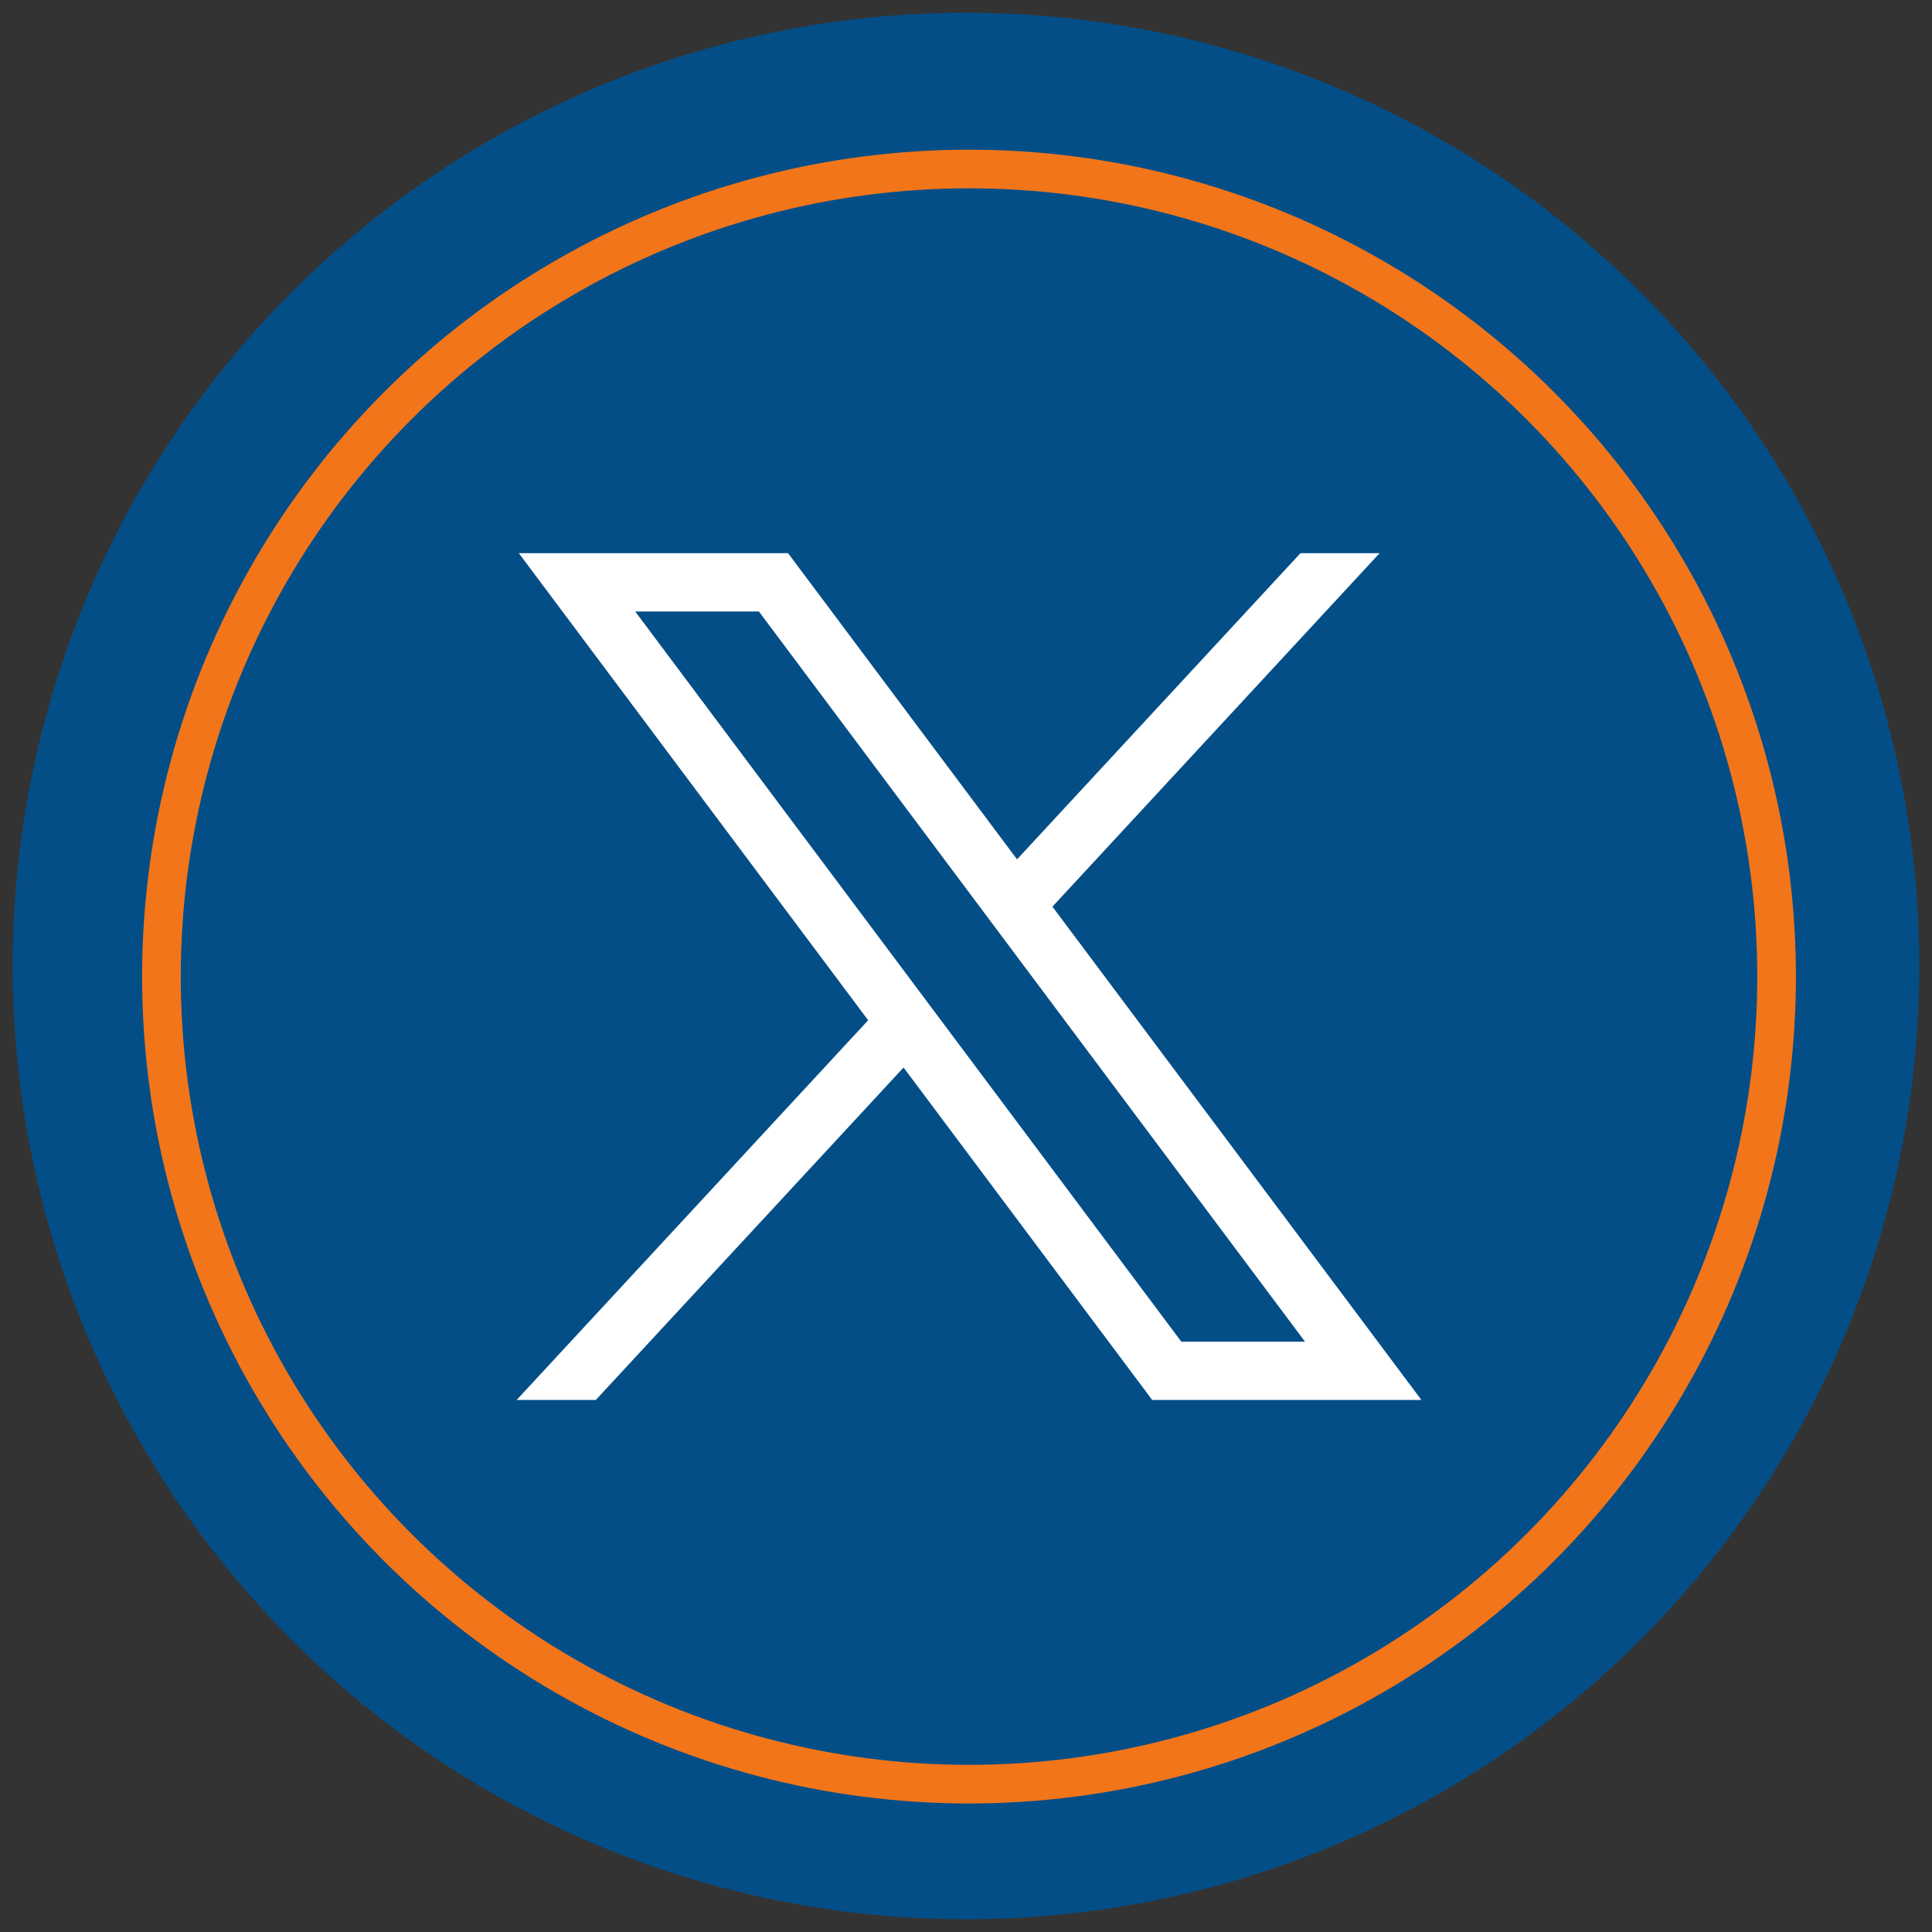
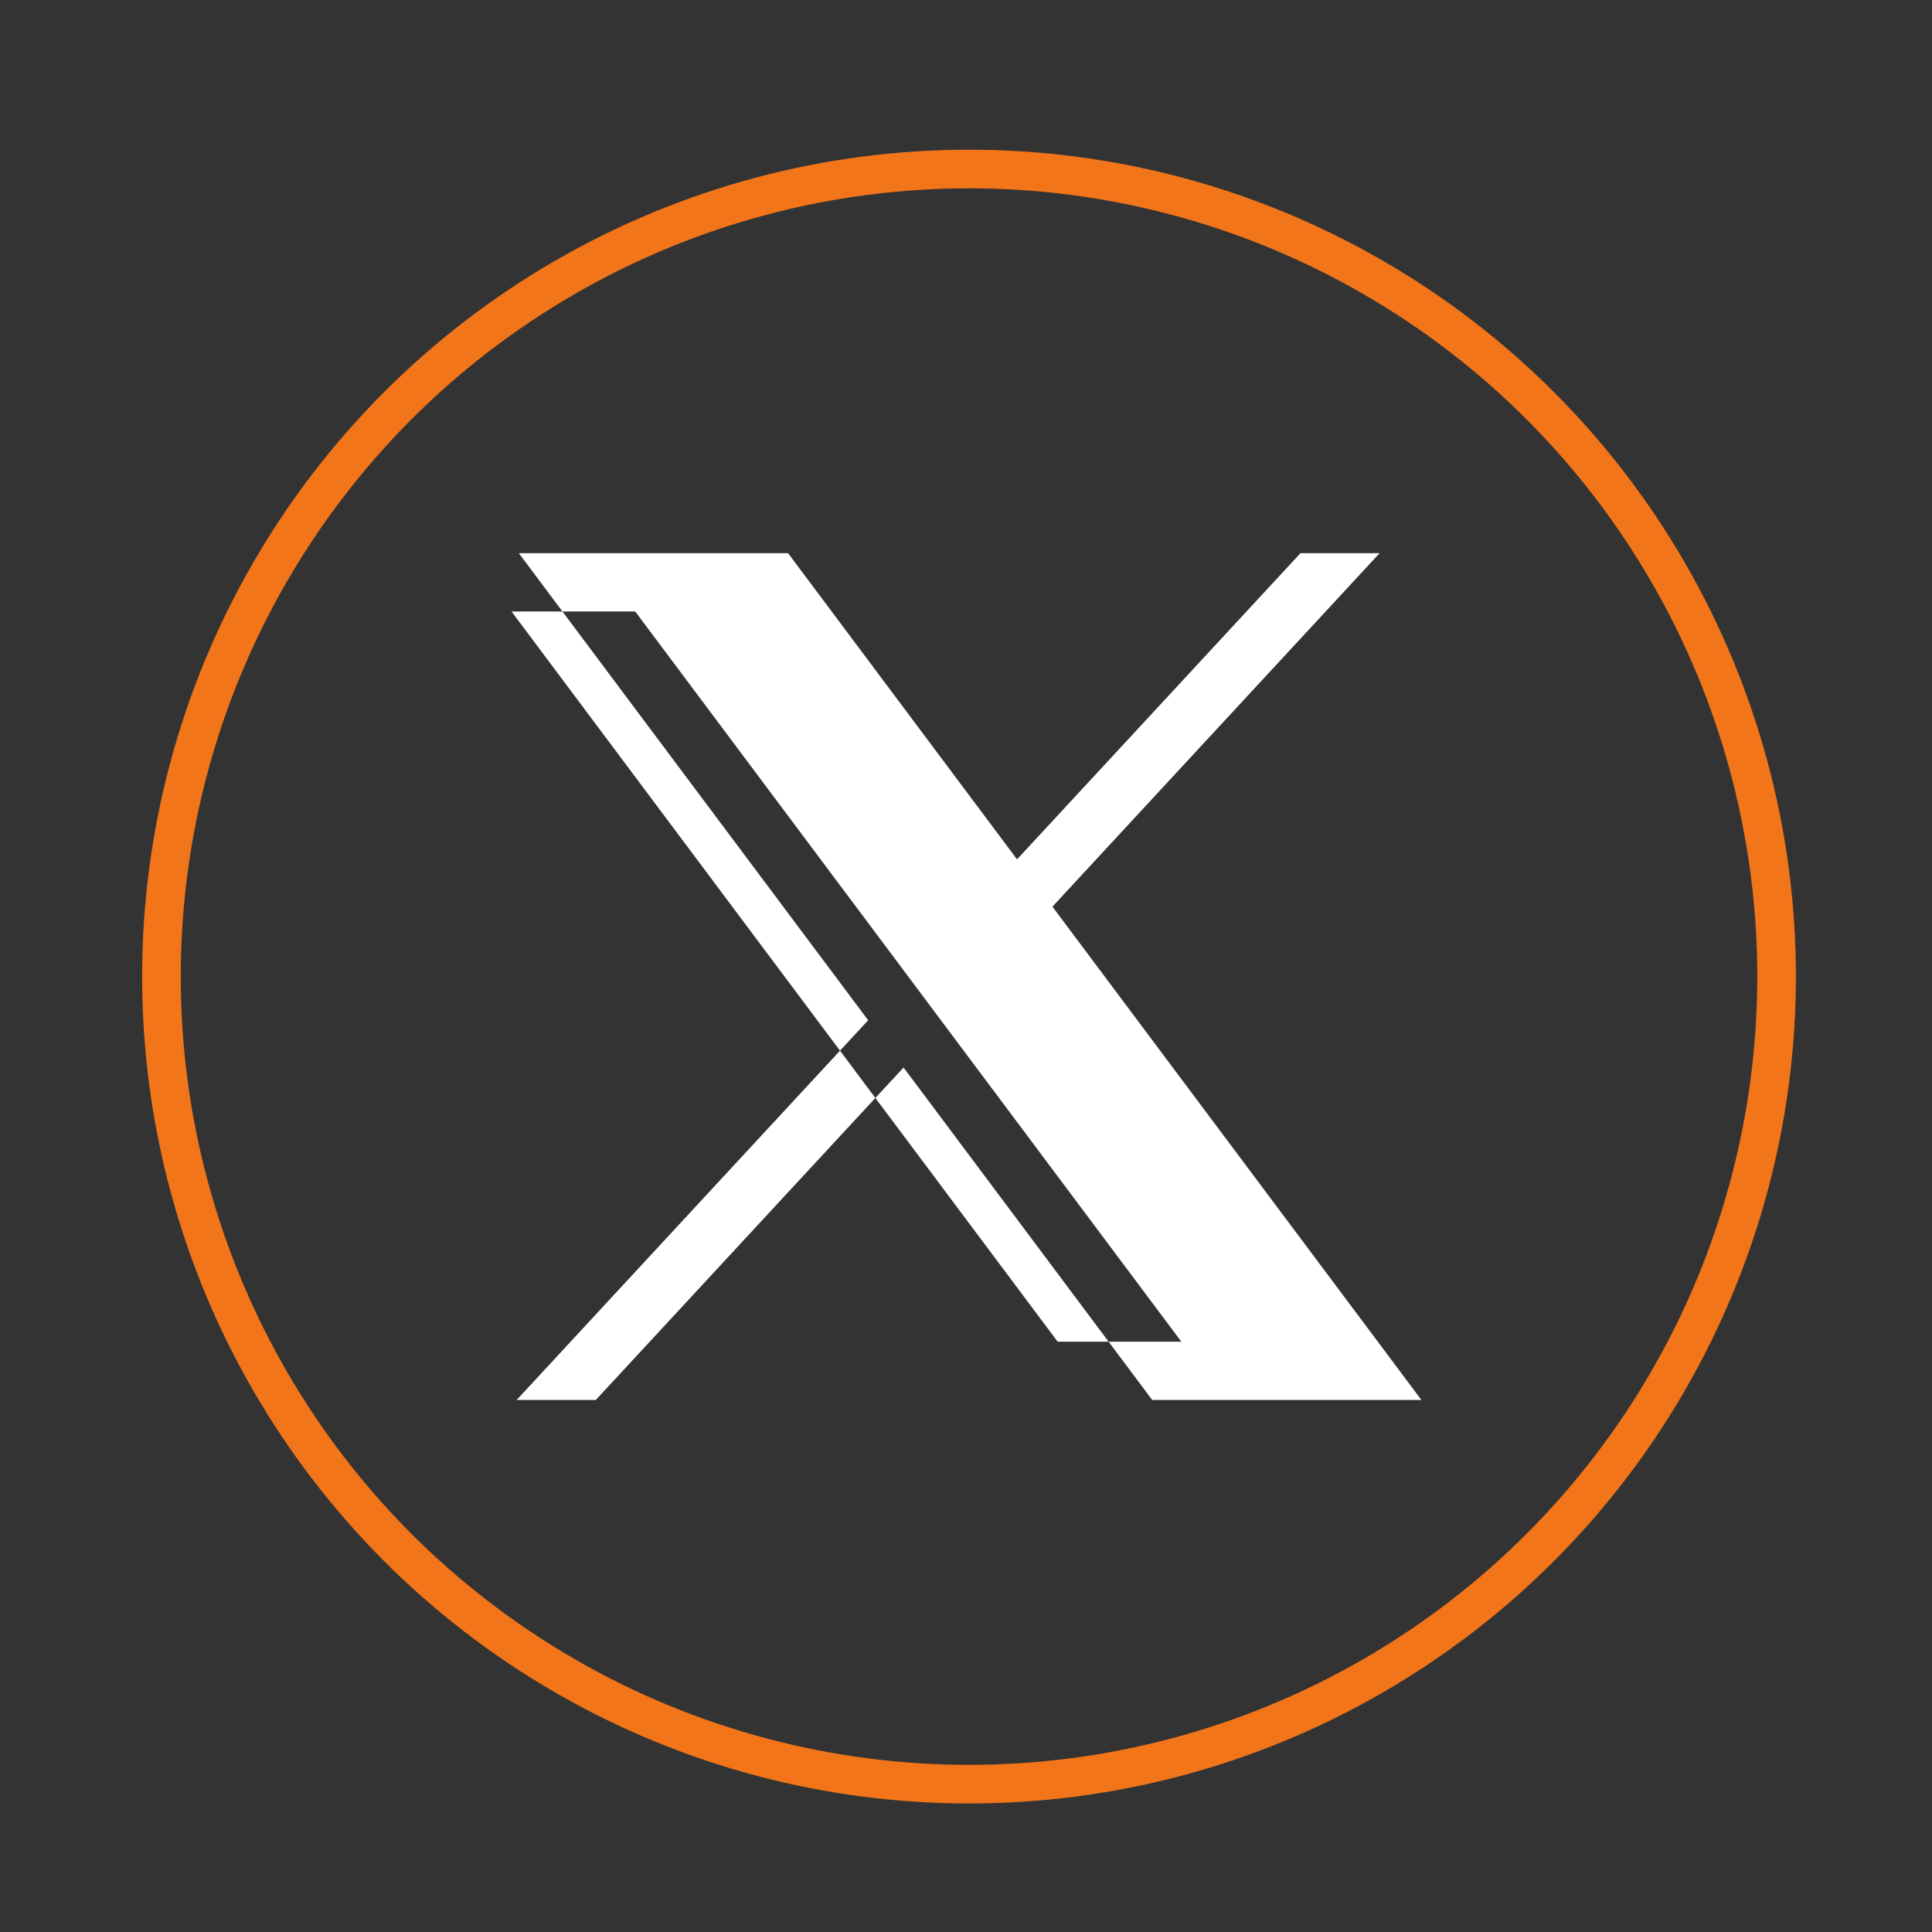
<svg xmlns="http://www.w3.org/2000/svg" id="Layer_1" viewBox="0 0 500 500">
  <rect x="0" y="0" width="500" height="500" fill="#333333" stroke="none" />
-   <circle cx="250" cy="250" r="246.71" fill="#044e87" stroke-width="0" />
  <circle cx="250.78" cy="252.74" r="209" fill="none" stroke="#f2751a" stroke-miterlimit="10" stroke-width="10" />
  <g id="layer1">
-     <path id="path1009" d="m134.28,143.17l90.4,120.87-90.97,98.27h20.48l79.65-86.04,64.35,86.04h69.67l-95.49-127.67,84.67-91.48h-20.48l-73.35,79.24-59.26-79.24h-69.67Zm30.11,15.08h32.01l141.34,188.98h-32.01l-141.34-188.98Z" fill="#fff" stroke-width="0" />
+     <path id="path1009" d="m134.28,143.17l90.4,120.87-90.97,98.27h20.48l79.65-86.04,64.35,86.04h69.67l-95.49-127.67,84.67-91.48h-20.48l-73.35,79.24-59.26-79.24h-69.67Zm30.11,15.08l141.34,188.98h-32.01l-141.34-188.98Z" fill="#fff" stroke-width="0" />
  </g>
</svg>